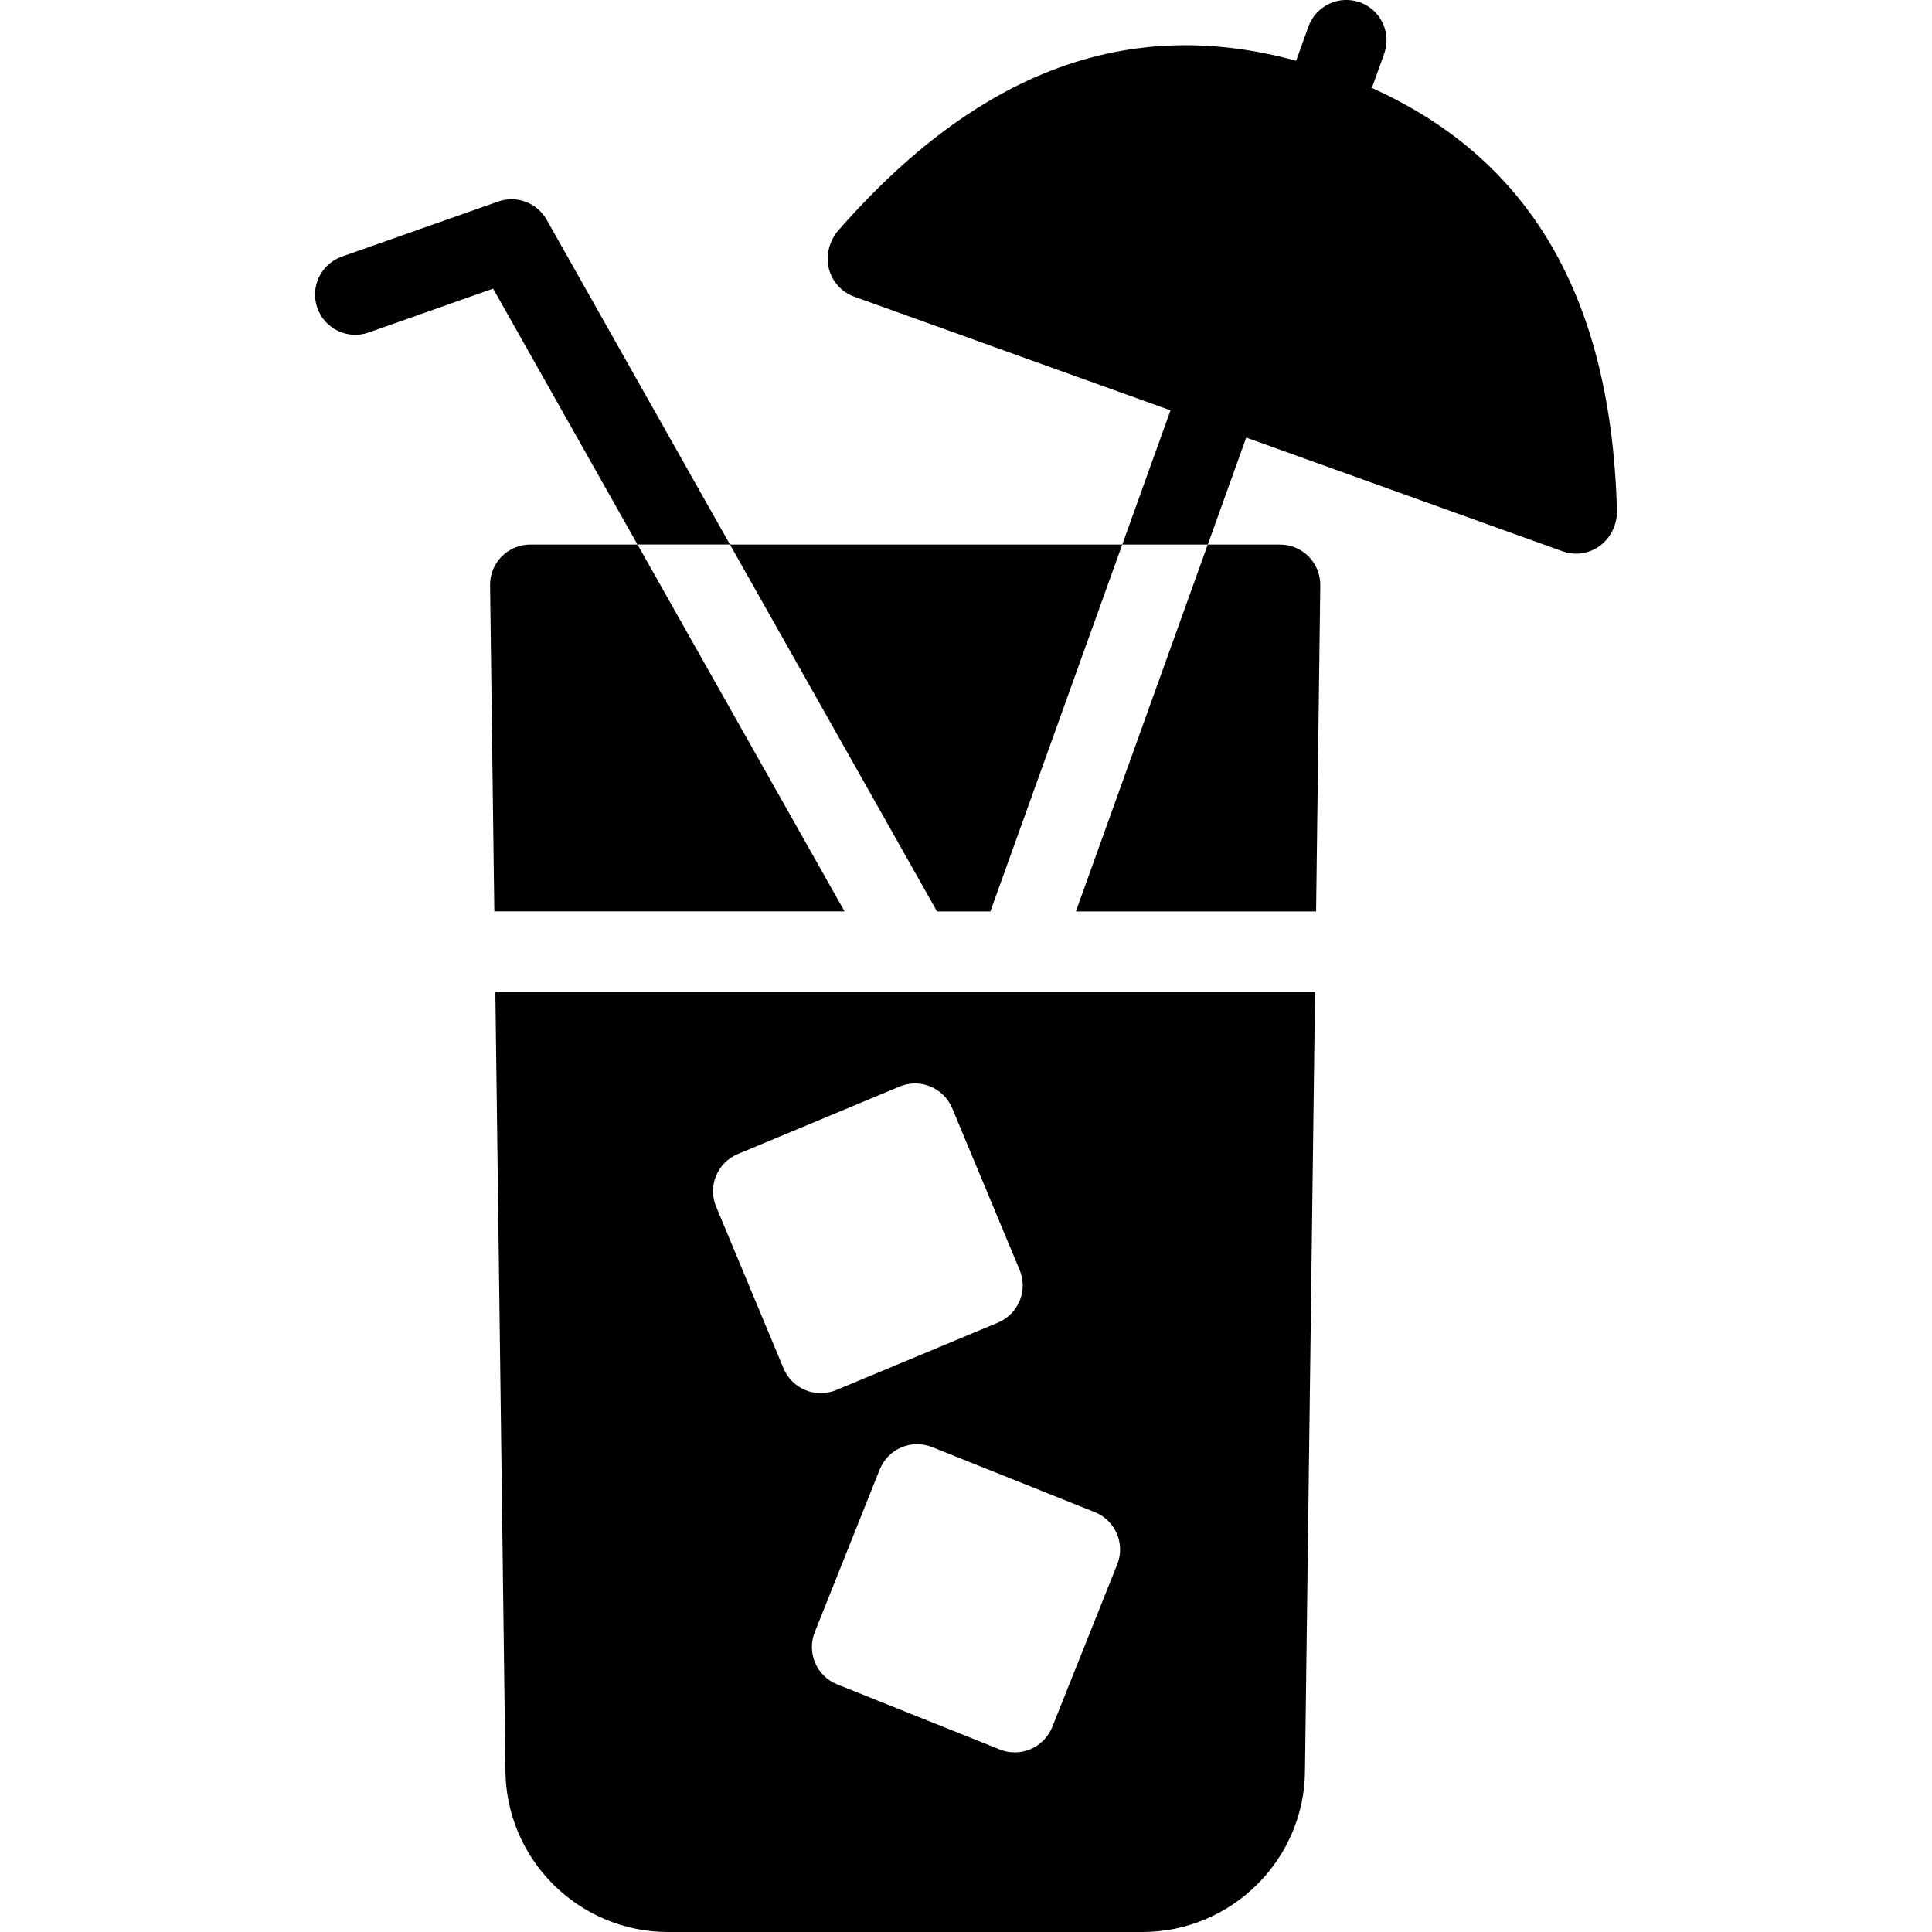
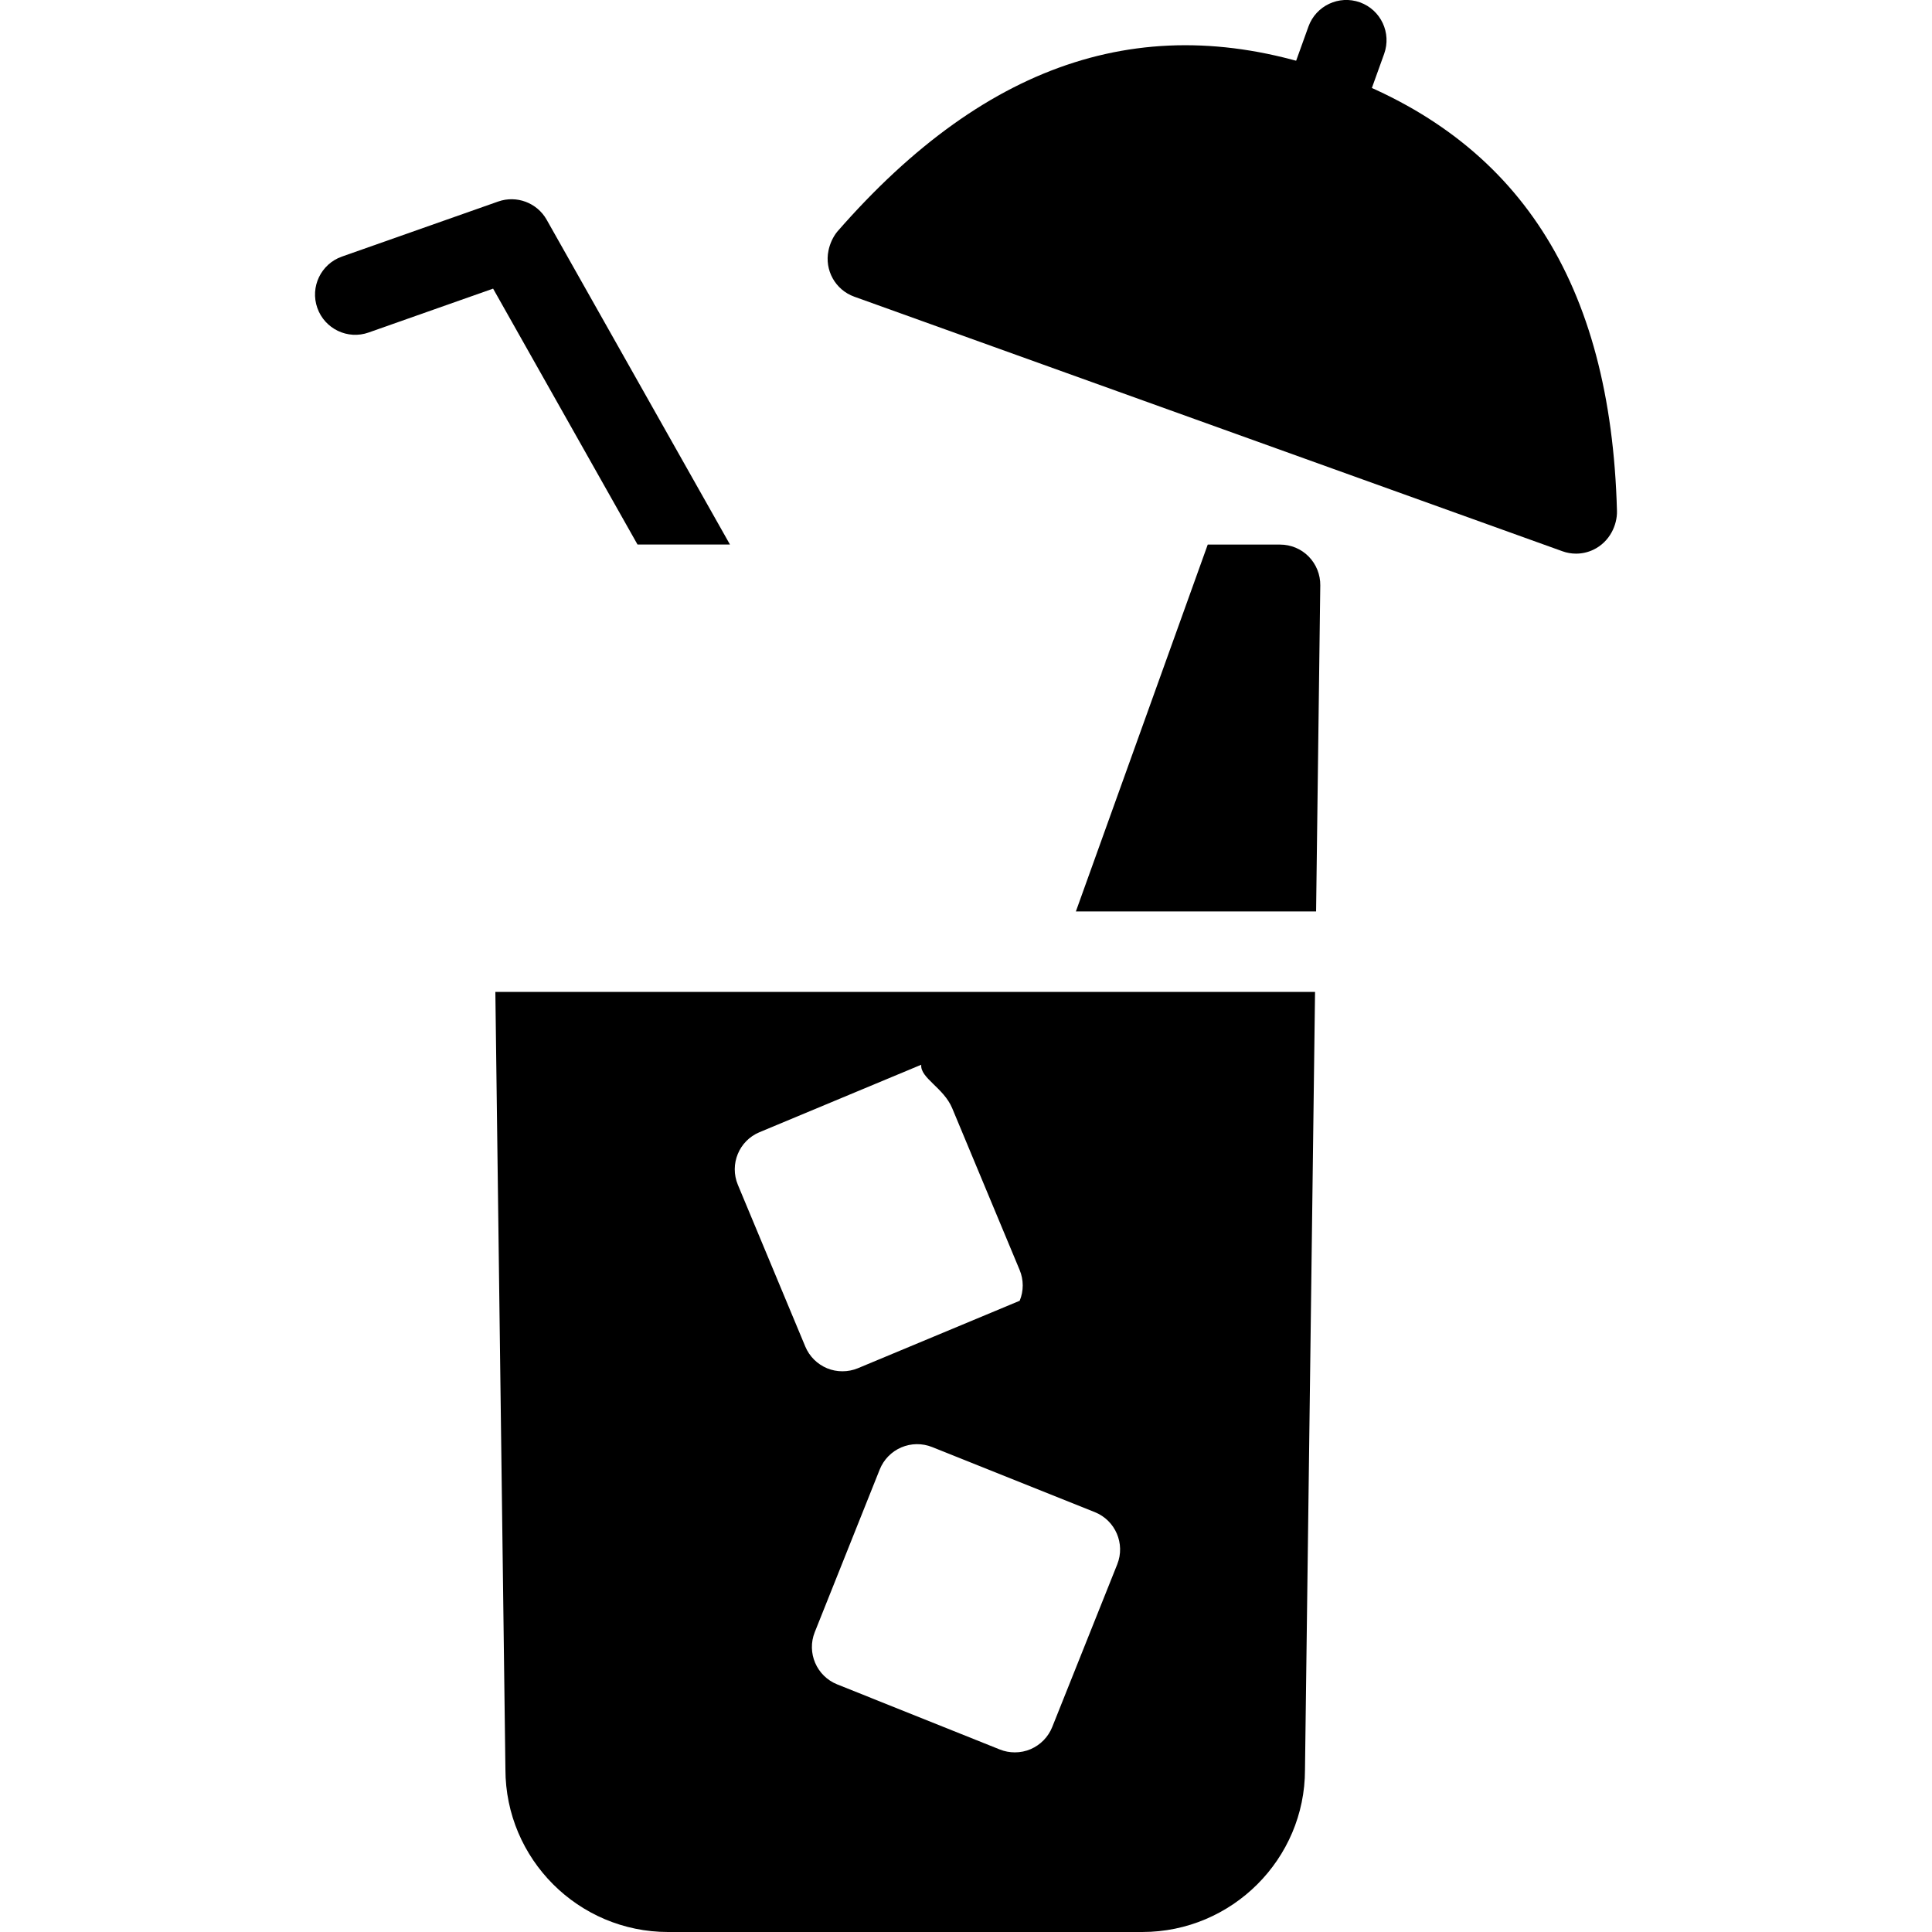
<svg xmlns="http://www.w3.org/2000/svg" version="1.1" id="Layer_1" x="0px" y="0px" width="48px" height="48px" viewBox="0 0 48 48" enable-background="new 0 0 48 48" xml:space="preserve">
  <g>
    <path d="M33.157,1.812C28.613,0.178,24.568,1.438,20.8,5.757c-0.105,0.129-0.184,0.303-0.217,0.471   c-0.1,0.482,0.168,0.973,0.641,1.143l17.595,6.325c0.109,0.04,0.224,0.059,0.338,0.059c0.146,0,0.292-0.032,0.427-0.096   c0.198-0.094,0.358-0.249,0.46-0.44c0.086-0.159,0.135-0.351,0.129-0.528C40.02,7.013,37.724,3.454,33.157,1.812z" />
    <path fill="none" d="M22.392,35.961c-0.243,0.104-0.436,0.301-0.534,0.547l-1.614,4.041c-0.205,0.512,0.045,1.094,0.557,1.299   l4.041,1.618c0.119,0.048,0.246,0.071,0.372,0.071c0.134,0,0.269-0.026,0.394-0.08c0.244-0.105,0.437-0.302,0.535-0.549   l1.615-4.041c0.205-0.512-0.045-1.094-0.557-1.299l-4.042-1.617C22.912,35.853,22.636,35.855,22.392,35.961z" />
    <path fill="none" d="M18.332,28.672c-0.51,0.212-0.75,0.797-0.538,1.307l1.675,4.018c0.102,0.245,0.297,0.439,0.543,0.541   c0.121,0.05,0.25,0.074,0.38,0.074c0.131,0,0.262-0.025,0.385-0.076l4.019-1.676c0.245-0.103,0.439-0.298,0.54-0.543   s0.101-0.521-0.002-0.766l-1.675-4.018c-0.213-0.51-0.8-0.751-1.308-0.537L18.332,28.672z" />
-     <polygon points="24.606,22.644 27.882,13.529 18.136,13.529 23.28,22.644  " />
-     <path d="M15.839,13.529h-2.663c-0.268,0-0.524,0.107-0.712,0.297c-0.188,0.19-0.292,0.448-0.288,0.716l0.105,8.101h8.702   L15.839,13.529z" />
    <path d="M32.698,22.644l0.104-8.101c0.003-0.268-0.101-0.525-0.288-0.716s-0.444-0.297-0.712-0.297h-1.796l-3.276,9.114H32.698z" />
-     <path d="M12.307,24.644l0.25,19.313c0,2.23,1.813,4.043,4.042,4.043H28.38c2.229,0,4.042-1.813,4.042-4.029l0.25-19.327h-9.975   H12.307z M27.757,38.867l-1.615,4.041c-0.099,0.247-0.291,0.443-0.535,0.549c-0.125,0.054-0.26,0.08-0.394,0.08   c-0.126,0-0.252-0.023-0.372-0.071L20.8,41.848c-0.512-0.205-0.762-0.787-0.557-1.299l1.614-4.041   c0.099-0.246,0.291-0.443,0.534-0.547c0.244-0.105,0.52-0.108,0.766-0.01l4.042,1.617C27.712,37.773,27.962,38.355,27.757,38.867z    M23.657,27.533l1.675,4.018c0.103,0.245,0.103,0.521,0.002,0.766s-0.295,0.44-0.54,0.543l-4.019,1.676   c-0.123,0.051-0.254,0.076-0.385,0.076c-0.13,0-0.259-0.024-0.38-0.074c-0.246-0.102-0.441-0.296-0.543-0.541l-1.675-4.018   c-0.212-0.51,0.028-1.095,0.538-1.307l4.018-1.676C22.857,26.782,23.444,27.023,23.657,27.533z" />
+     <path d="M12.307,24.644l0.25,19.313c0,2.23,1.813,4.043,4.042,4.043H28.38c2.229,0,4.042-1.813,4.042-4.029l0.25-19.327h-9.975   H12.307z M27.757,38.867l-1.615,4.041c-0.099,0.247-0.291,0.443-0.535,0.549c-0.125,0.054-0.26,0.08-0.394,0.08   c-0.126,0-0.252-0.023-0.372-0.071L20.8,41.848c-0.512-0.205-0.762-0.787-0.557-1.299l1.614-4.041   c0.099-0.246,0.291-0.443,0.534-0.547c0.244-0.105,0.52-0.108,0.766-0.01l4.042,1.617C27.712,37.773,27.962,38.355,27.757,38.867z    M23.657,27.533l1.675,4.018c0.103,0.245,0.103,0.521,0.002,0.766l-4.019,1.676   c-0.123,0.051-0.254,0.076-0.385,0.076c-0.13,0-0.259-0.024-0.38-0.074c-0.246-0.102-0.441-0.296-0.543-0.541l-1.675-4.018   c-0.212-0.51,0.028-1.095,0.538-1.307l4.018-1.676C22.857,26.782,23.444,27.023,23.657,27.533z" />
    <path d="M13.581,5.458c-0.239-0.422-0.747-0.612-1.204-0.451L8.494,6.375C7.973,6.559,7.7,7.13,7.884,7.651   c0.184,0.521,0.756,0.795,1.275,0.61l3.092-1.09l3.588,6.358h2.297L13.581,5.458z" />
-     <path d="M31.3,9.932c0.188-0.52-0.082-1.093-0.602-1.279c-0.52-0.188-1.094,0.083-1.279,0.603l-1.537,4.274h2.125L31.3,9.932z" />
    <path d="M32.818,3.753c-0.112,0-0.227-0.02-0.339-0.06c-0.52-0.187-0.789-0.76-0.602-1.28l0.631-1.753   c0.187-0.519,0.759-0.788,1.279-0.602c0.52,0.187,0.789,0.76,0.602,1.28l-0.631,1.753C33.612,3.5,33.228,3.753,32.818,3.753z" />
  </g>
</svg>